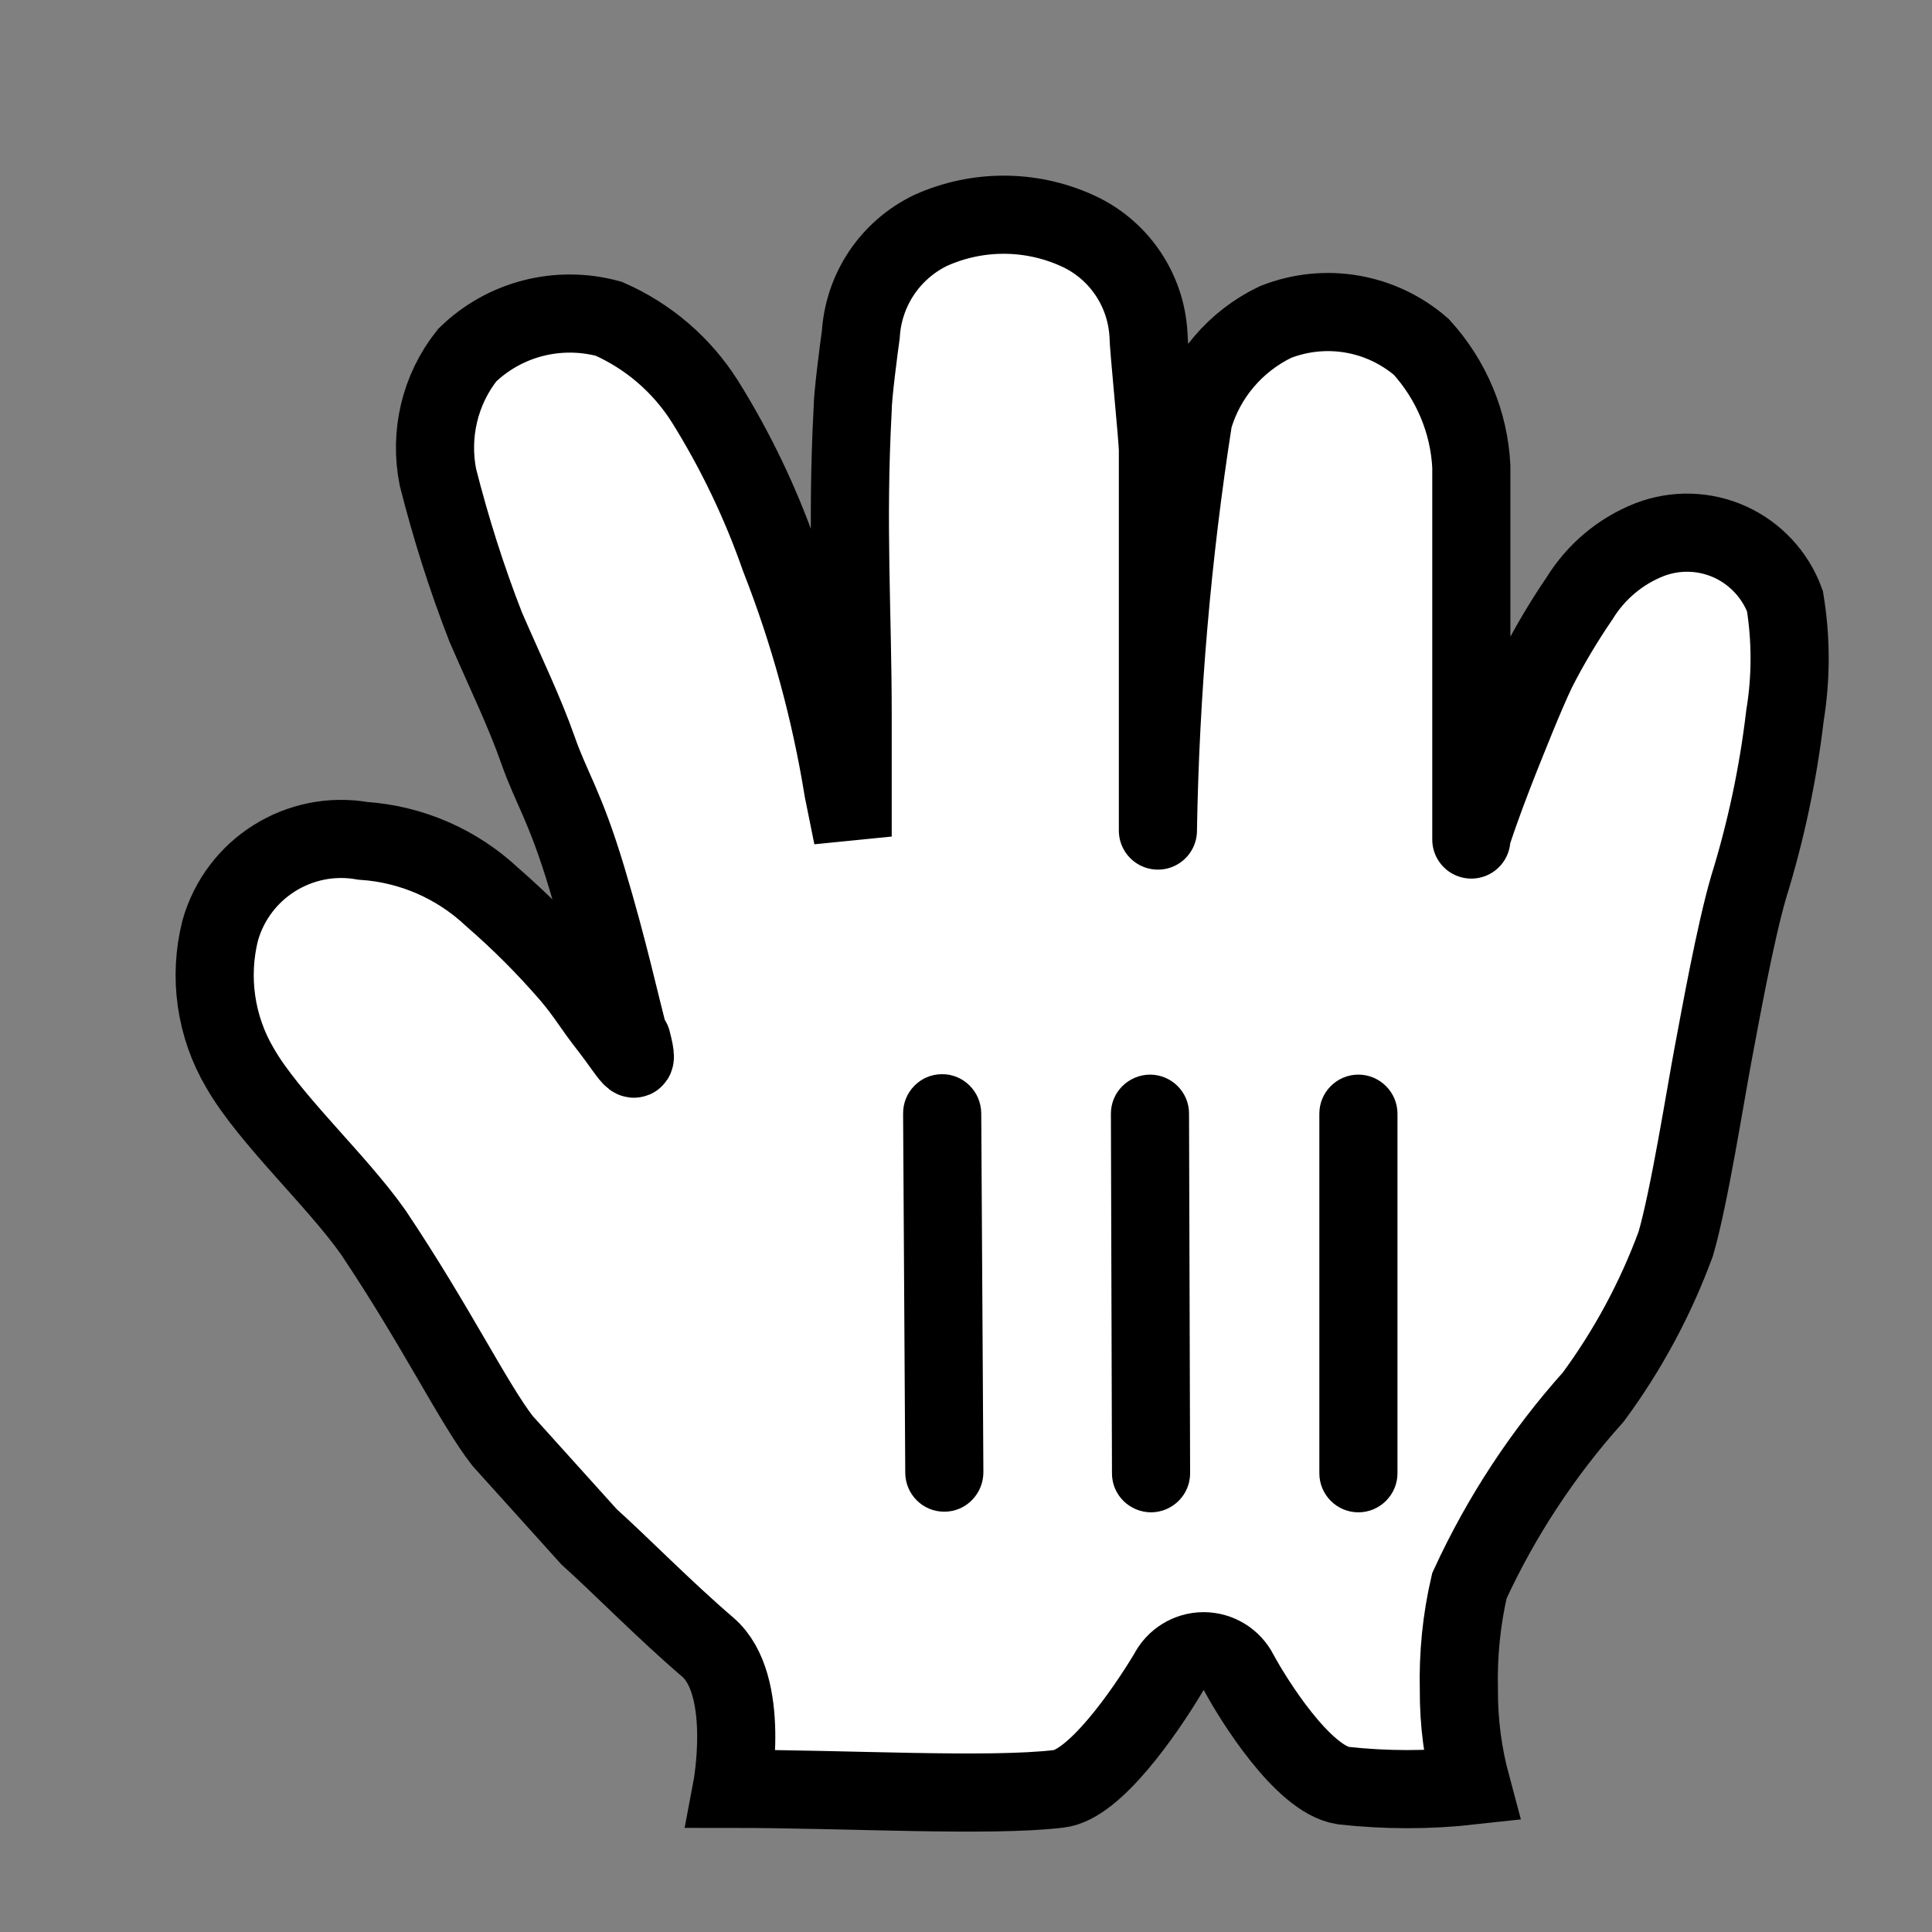
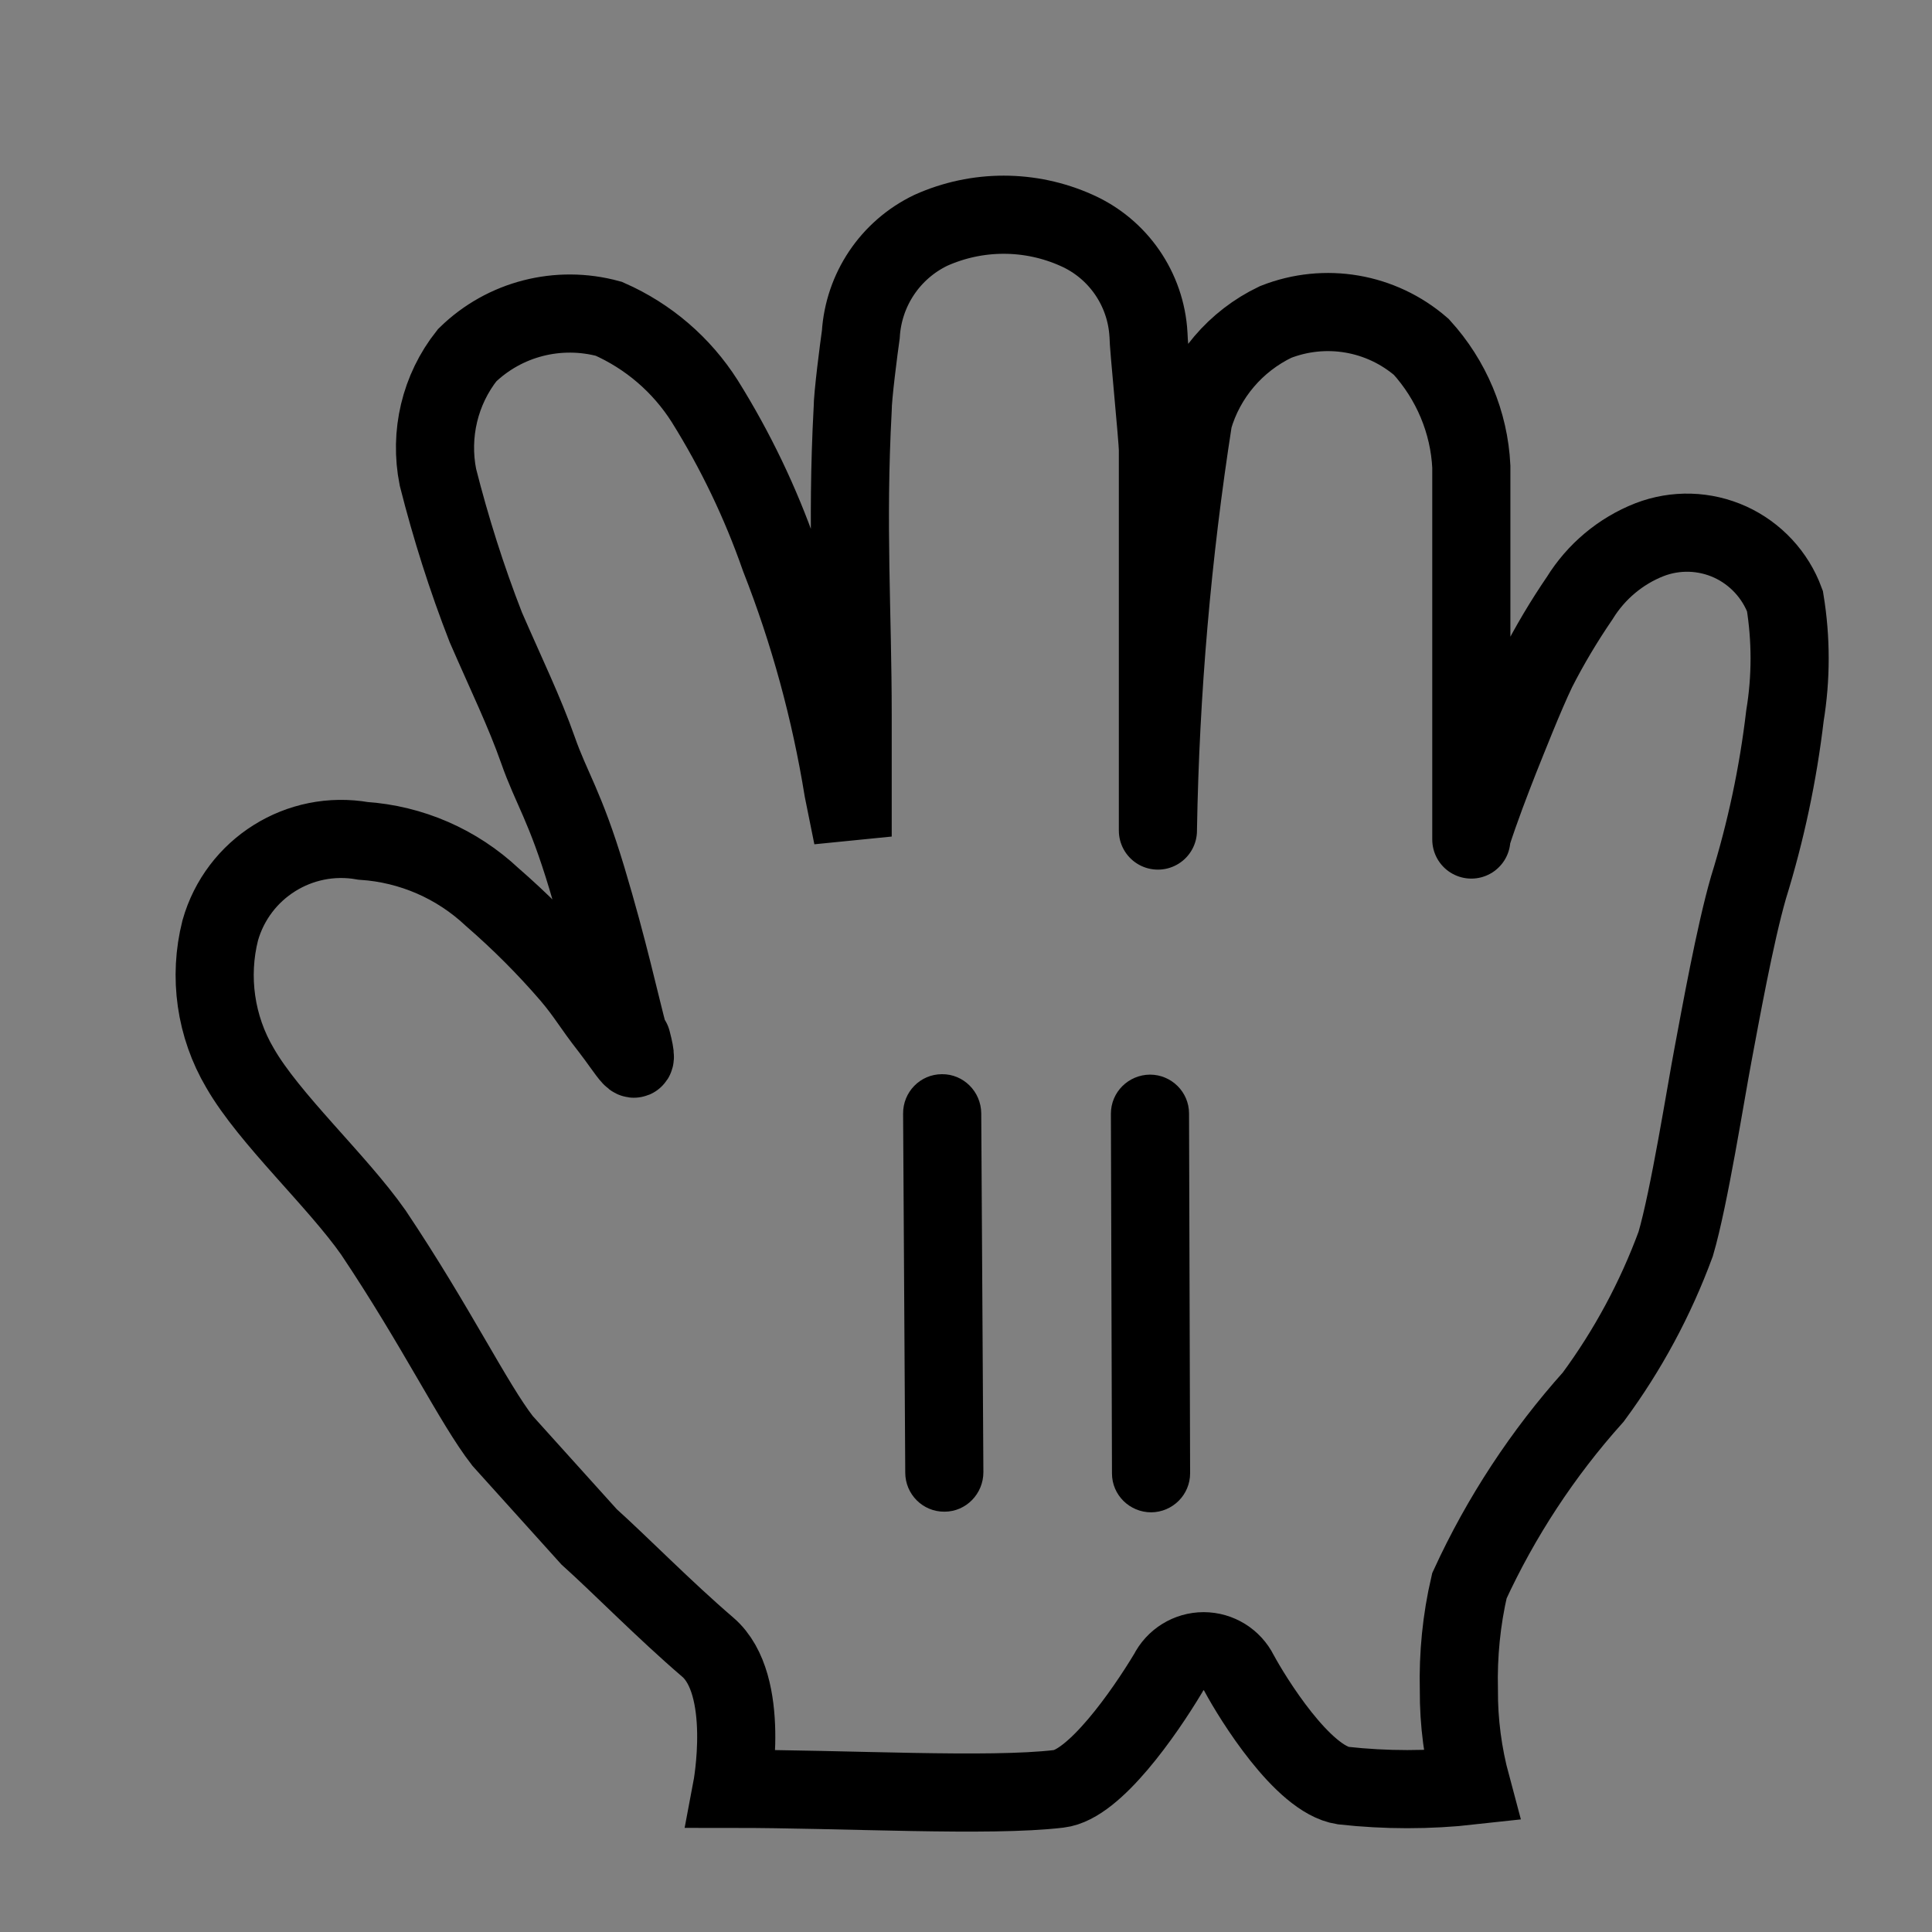
<svg xmlns="http://www.w3.org/2000/svg" fill="none" height="100%" overflow="visible" preserveAspectRatio="none" style="display: block;" viewBox="0 0 9 9" width="100%">
  <rect x="0" y="0" width="9" height="9" fill="#808080" stroke="none" />
  <g id="open">
-     <path d="M2.933 4.844C2.885 4.664 2.836 4.431 2.734 4.091C2.632 3.752 2.569 3.674 2.506 3.494C2.443 3.315 2.36 3.145 2.263 2.922C2.174 2.694 2.1 2.46 2.04 2.223C2 2.023 2.049 1.815 2.176 1.655C2.35 1.485 2.601 1.421 2.836 1.485C3.02 1.566 3.175 1.699 3.283 1.869C3.426 2.098 3.543 2.342 3.632 2.597C3.769 2.946 3.868 3.309 3.928 3.679L3.972 3.897C3.972 3.897 3.972 3.354 3.972 3.334C3.972 2.849 3.943 2.451 3.972 1.908C3.972 1.844 4.001 1.621 4.01 1.558C4.023 1.349 4.147 1.164 4.336 1.073C4.552 0.976 4.799 0.976 5.015 1.073C5.209 1.159 5.338 1.347 5.35 1.558C5.35 1.611 5.394 2.043 5.394 2.097C5.394 2.582 5.394 2.893 5.394 3.15C5.394 3.262 5.394 3.941 5.394 3.863C5.405 3.223 5.46 2.584 5.559 1.951C5.616 1.753 5.756 1.589 5.942 1.5C6.173 1.409 6.434 1.454 6.621 1.616C6.761 1.77 6.844 1.967 6.854 2.174C6.854 2.373 6.854 2.611 6.854 2.781C6.854 3.203 6.854 3.422 6.854 3.81C6.854 3.81 6.854 3.956 6.854 3.897C6.898 3.761 6.947 3.635 6.985 3.538C7.024 3.441 7.102 3.242 7.16 3.121C7.219 3.005 7.286 2.893 7.359 2.786C7.435 2.663 7.549 2.567 7.684 2.514C7.806 2.467 7.941 2.471 8.06 2.525C8.178 2.579 8.27 2.678 8.315 2.8C8.344 2.977 8.344 3.158 8.315 3.334C8.283 3.606 8.226 3.874 8.145 4.135C8.082 4.353 8.014 4.732 7.98 4.912C7.946 5.091 7.869 5.581 7.806 5.795C7.712 6.05 7.583 6.29 7.422 6.508C7.187 6.77 6.992 7.067 6.845 7.387C6.808 7.546 6.792 7.709 6.796 7.872C6.795 8.023 6.815 8.173 6.854 8.318C6.656 8.34 6.456 8.34 6.257 8.318C6.068 8.289 5.835 7.911 5.772 7.794C5.741 7.732 5.677 7.692 5.607 7.692C5.537 7.692 5.473 7.732 5.442 7.794C5.331 7.979 5.098 8.314 4.933 8.333C4.607 8.372 3.938 8.333 3.409 8.333C3.409 8.333 3.501 7.848 3.297 7.673C3.093 7.498 2.894 7.294 2.744 7.159L2.341 6.712C2.205 6.537 2.035 6.183 1.739 5.741C1.569 5.499 1.254 5.212 1.118 4.975C1.004 4.782 0.971 4.551 1.026 4.334C1.108 4.045 1.395 3.865 1.691 3.917C1.916 3.932 2.128 4.024 2.293 4.179C2.422 4.291 2.544 4.413 2.656 4.543C2.734 4.635 2.754 4.679 2.841 4.79C2.928 4.902 2.986 5.013 2.943 4.848" fill="white" id="Shape" />
    <path d="M2.933 4.844C2.885 4.664 2.836 4.431 2.734 4.091C2.632 3.752 2.569 3.674 2.506 3.494C2.443 3.315 2.36 3.145 2.263 2.922C2.174 2.694 2.1 2.46 2.04 2.223C2 2.023 2.049 1.815 2.176 1.655C2.35 1.485 2.601 1.421 2.836 1.485C3.02 1.566 3.175 1.699 3.283 1.869C3.426 2.098 3.543 2.342 3.632 2.597C3.769 2.946 3.868 3.309 3.928 3.679L3.972 3.897C3.972 3.897 3.972 3.354 3.972 3.334C3.972 2.849 3.943 2.451 3.972 1.908C3.972 1.844 4.001 1.621 4.01 1.558C4.023 1.349 4.147 1.164 4.336 1.073C4.552 0.976 4.799 0.976 5.015 1.073C5.209 1.159 5.338 1.347 5.35 1.558C5.35 1.611 5.394 2.043 5.394 2.097C5.394 2.582 5.394 2.893 5.394 3.15C5.394 3.262 5.394 3.941 5.394 3.863C5.405 3.223 5.46 2.584 5.559 1.951C5.616 1.753 5.756 1.589 5.942 1.5C6.173 1.409 6.434 1.454 6.621 1.616C6.761 1.77 6.844 1.967 6.854 2.174C6.854 2.373 6.854 2.611 6.854 2.781C6.854 3.203 6.854 3.422 6.854 3.81C6.854 3.81 6.854 3.956 6.854 3.897C6.898 3.761 6.947 3.635 6.985 3.538C7.024 3.441 7.102 3.242 7.16 3.121C7.219 3.005 7.286 2.893 7.359 2.786C7.435 2.663 7.549 2.567 7.684 2.514C7.806 2.467 7.941 2.471 8.06 2.525C8.178 2.579 8.27 2.678 8.315 2.8C8.344 2.977 8.344 3.158 8.315 3.334C8.283 3.606 8.226 3.874 8.145 4.135C8.082 4.353 8.014 4.732 7.98 4.912C7.946 5.091 7.869 5.581 7.806 5.795C7.712 6.05 7.583 6.29 7.422 6.508C7.187 6.77 6.992 7.067 6.845 7.387C6.808 7.546 6.792 7.709 6.796 7.872C6.795 8.023 6.815 8.173 6.854 8.318C6.656 8.34 6.456 8.34 6.257 8.318C6.068 8.289 5.835 7.911 5.772 7.794C5.741 7.732 5.677 7.692 5.607 7.692C5.537 7.692 5.473 7.732 5.442 7.794C5.331 7.979 5.098 8.314 4.933 8.333C4.607 8.372 3.938 8.333 3.409 8.333C3.409 8.333 3.501 7.848 3.297 7.673C3.093 7.498 2.894 7.294 2.744 7.159L2.341 6.712C2.205 6.537 2.035 6.183 1.739 5.741C1.569 5.499 1.254 5.212 1.118 4.975C1.004 4.782 0.971 4.551 1.026 4.334C1.108 4.045 1.395 3.865 1.691 3.917C1.916 3.932 2.128 4.024 2.293 4.179C2.422 4.291 2.544 4.413 2.656 4.543C2.734 4.635 2.754 4.679 2.841 4.79C2.928 4.902 2.986 5.013 2.943 4.848" id="Shape_2" stroke="black" stroke-linecap="round" stroke-width="0.364" />
-     <path d="M6.51 6.863V5.188C6.51 5.088 6.428 5.006 6.328 5.006C6.227 5.006 6.146 5.088 6.146 5.188V6.863C6.146 6.963 6.227 7.045 6.328 7.045C6.428 7.045 6.51 6.963 6.51 6.863Z" fill="black" id="Shape_3" />
    <path d="M5.544 6.863L5.539 5.187C5.539 5.087 5.457 5.006 5.357 5.006C5.256 5.007 5.175 5.088 5.175 5.188L5.18 6.864C5.18 6.964 5.262 7.045 5.363 7.045C5.463 7.044 5.544 6.963 5.544 6.863Z" fill="black" id="Shape_4" />
    <path d="M4.207 5.188L4.217 6.86C4.217 6.961 4.299 7.043 4.4 7.042C4.5 7.042 4.581 6.959 4.581 6.858L4.571 5.186C4.57 5.085 4.488 5.003 4.388 5.004C4.287 5.004 4.206 5.087 4.207 5.188Z" fill="black" id="Shape_5" />
  </g>
</svg>